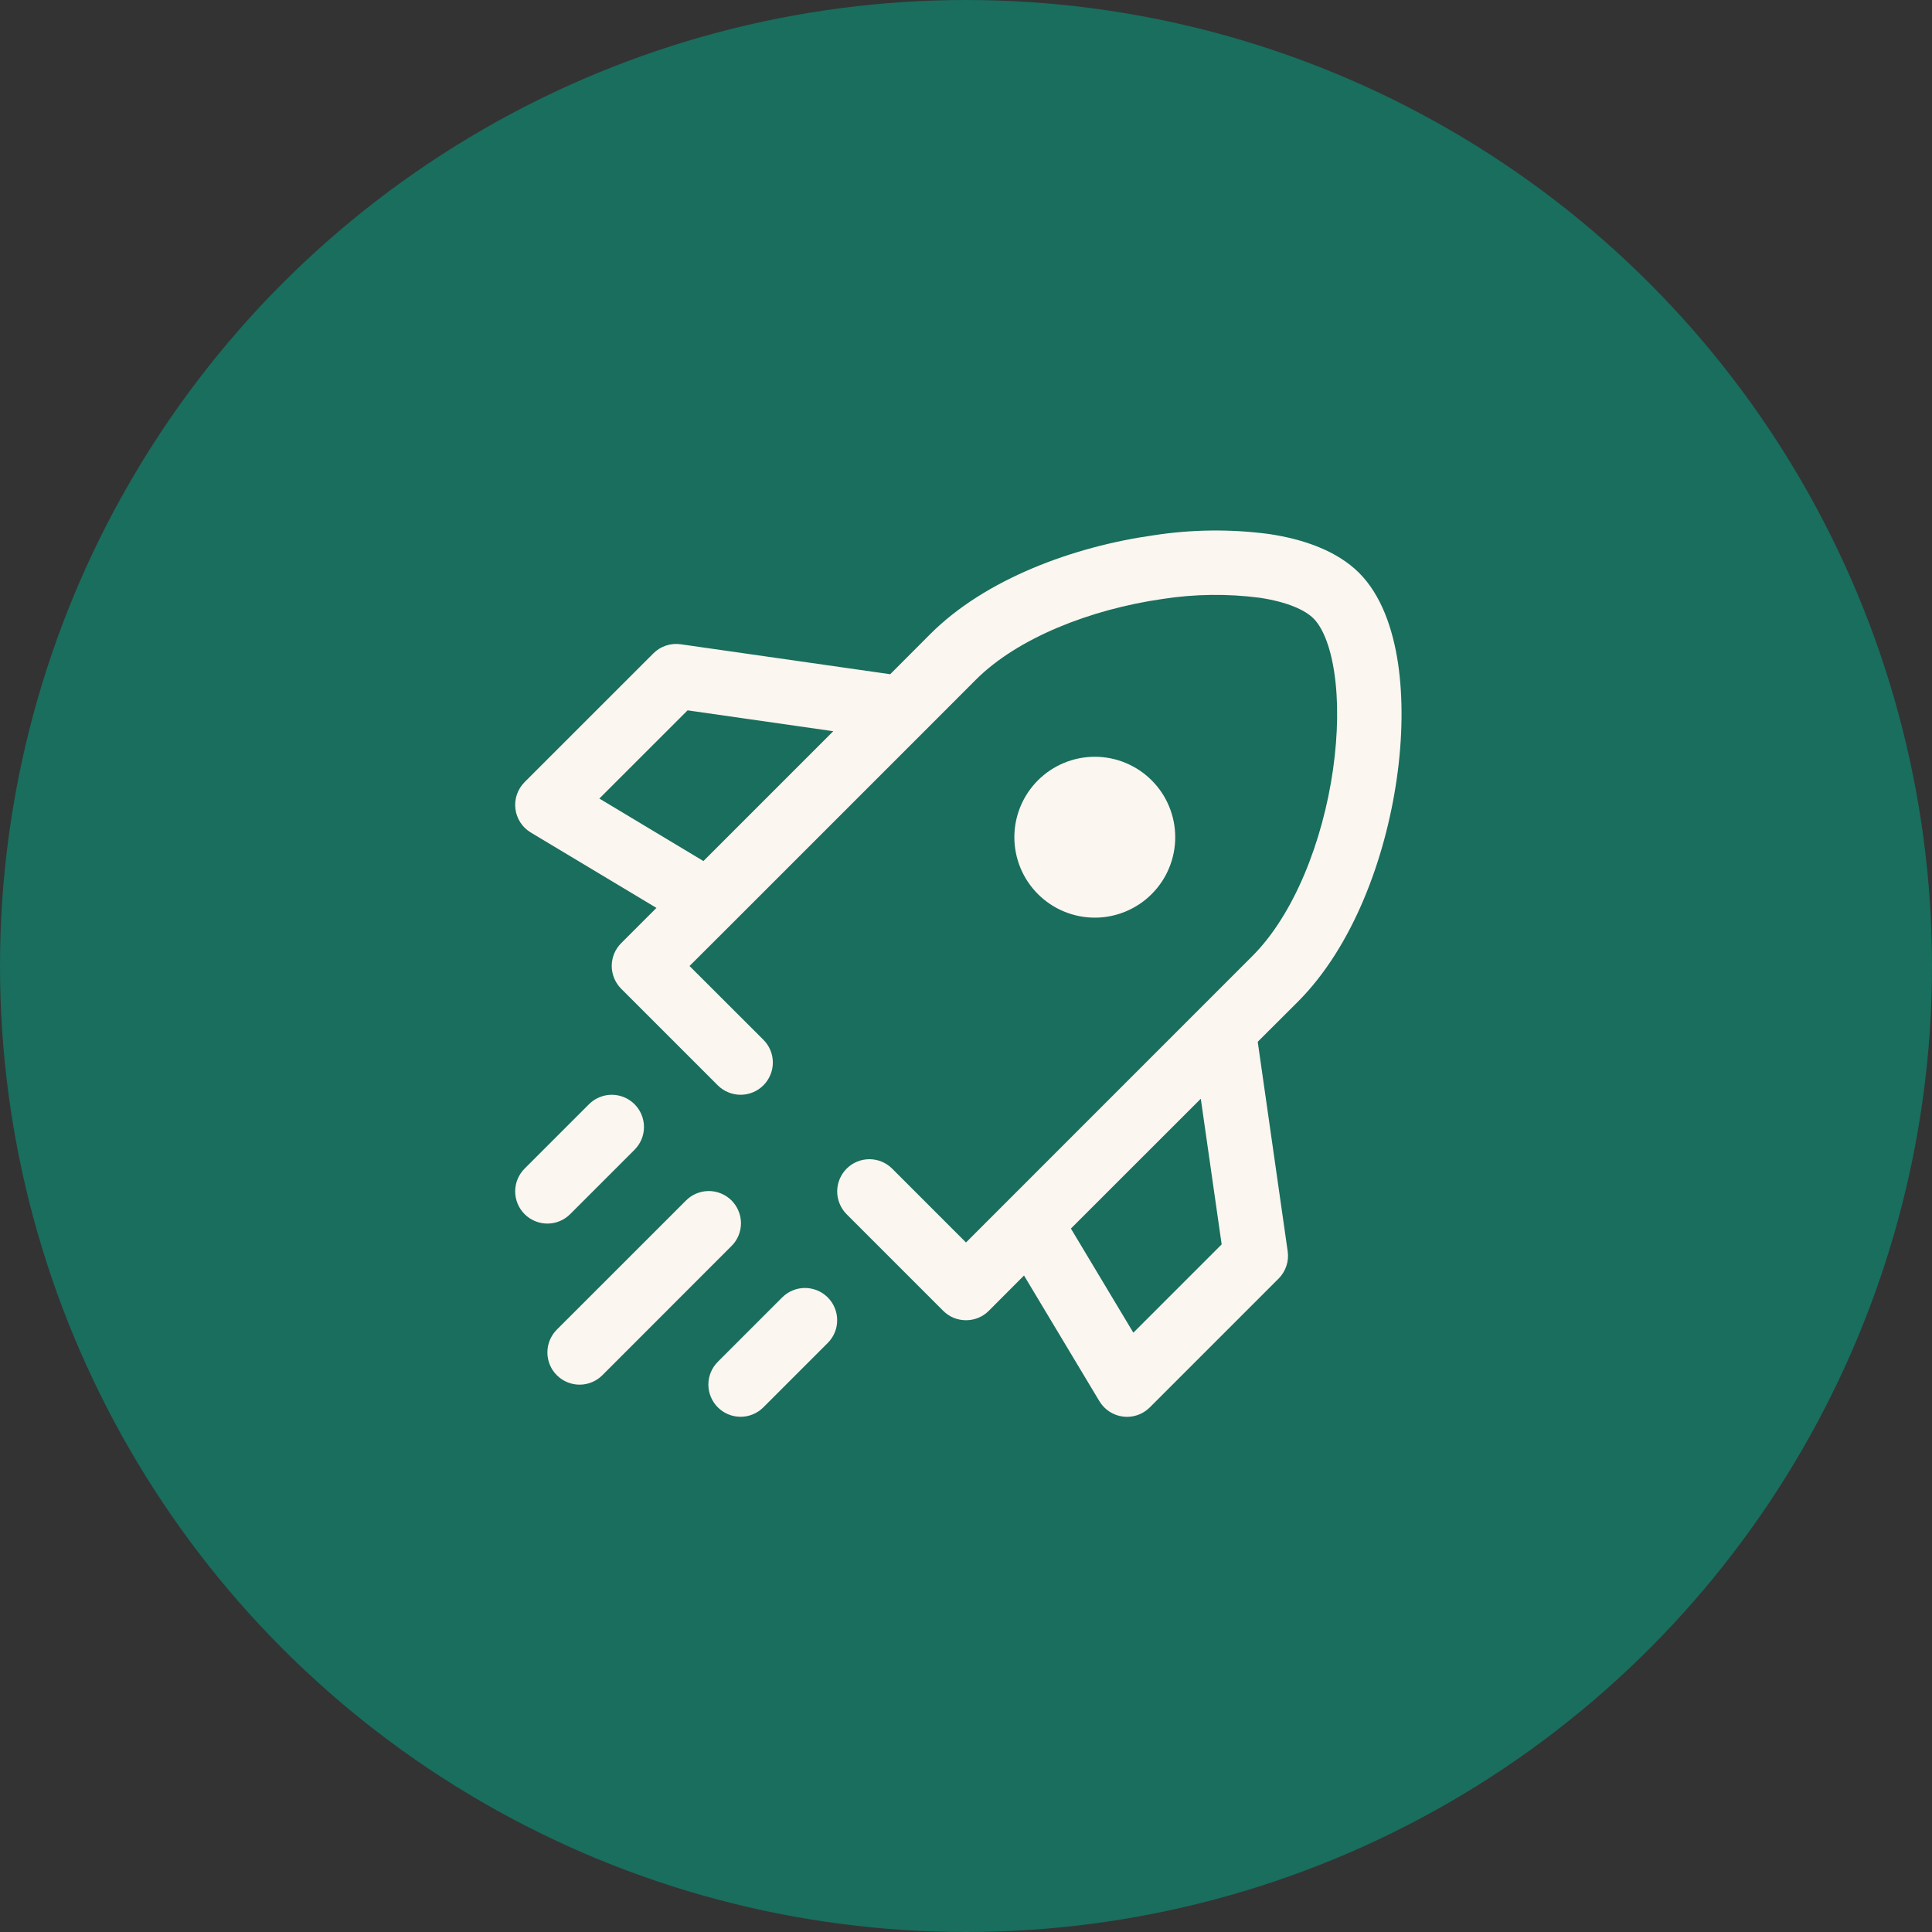
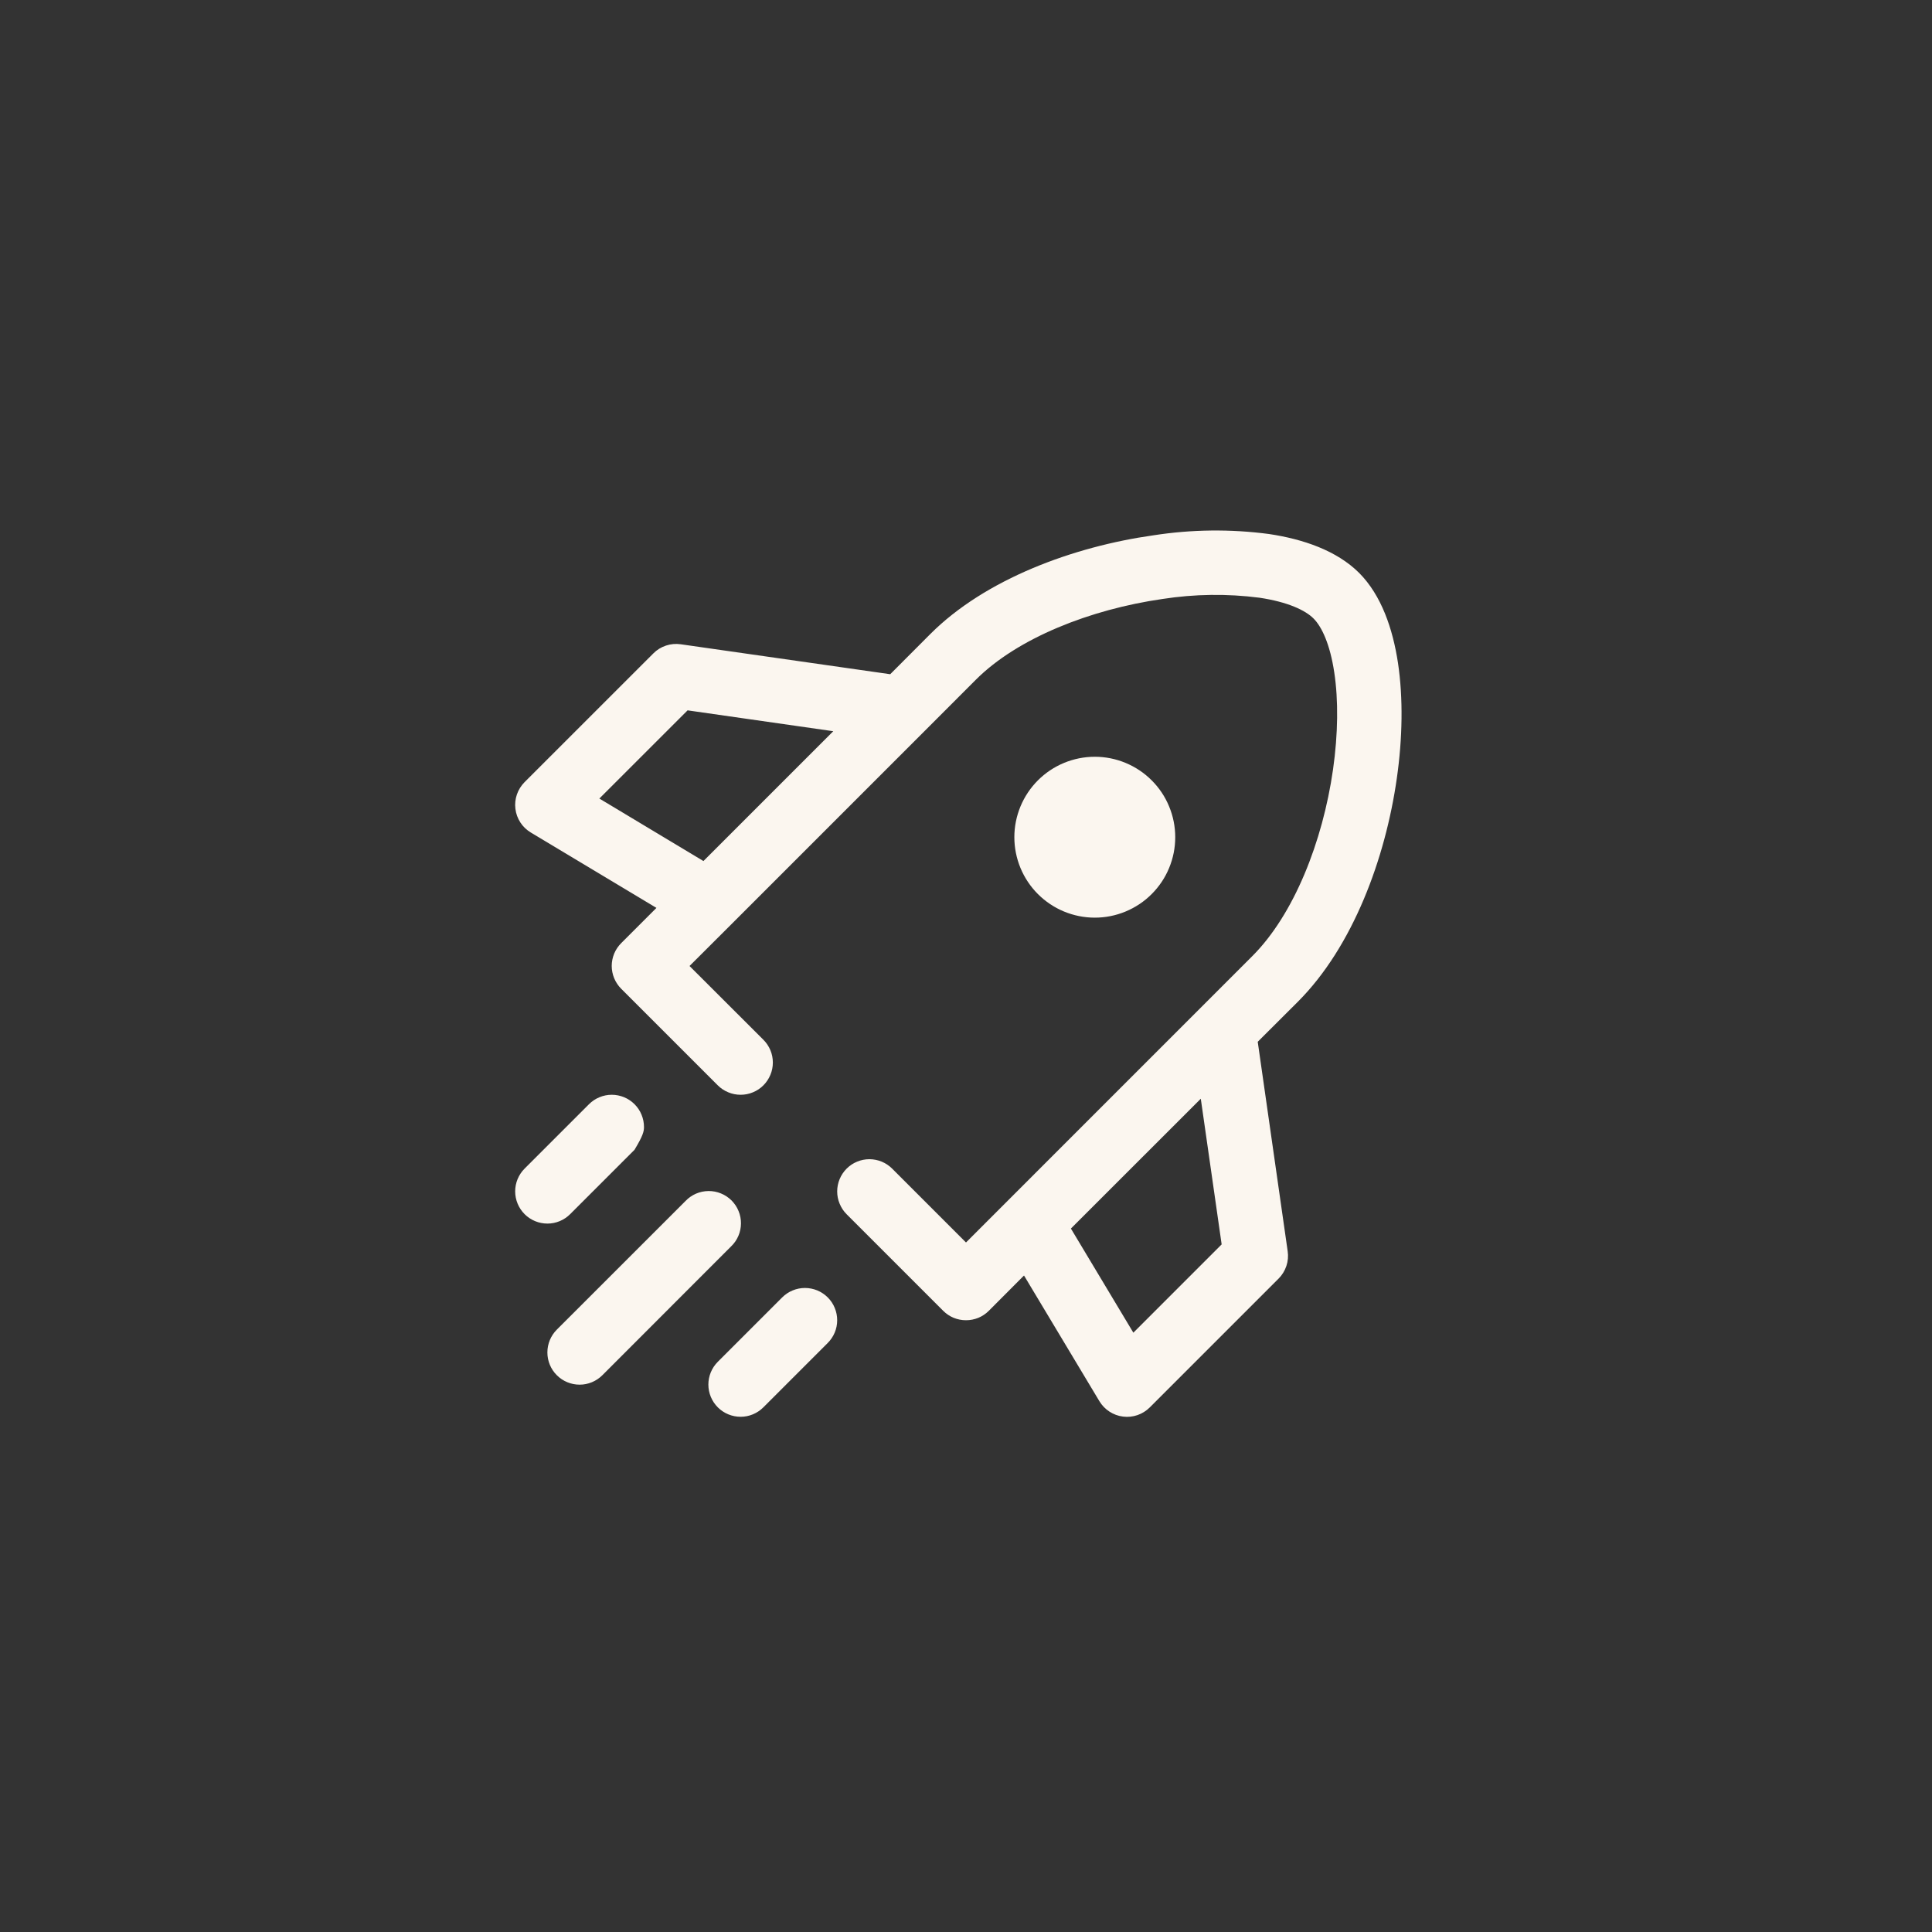
<svg xmlns="http://www.w3.org/2000/svg" width="40" height="40" viewBox="0 0 40 40" fill="none">
  <rect x="0" y="0" width="40" height="40" fill="#333333" stroke="none" />
-   <circle cx="20" cy="20" r="20" fill="#196E5D" />
  <g clip-path="url(#clip0_233_10)">
-     <path fill-rule="evenodd" clip-rule="evenodd" d="M19.139 15.139L20.205 14.072C21.064 13.212 22.572 12.616 24.069 12.401C24.733 12.298 25.408 12.289 26.075 12.375C26.665 12.463 27.027 12.636 27.195 12.805C27.364 12.973 27.537 13.335 27.625 13.925C27.711 14.495 27.704 15.192 27.599 15.931C27.385 17.428 26.788 18.936 25.928 19.795L20 25.724L18.472 24.196C18.41 24.134 18.337 24.085 18.256 24.051C18.175 24.018 18.088 24 18 24C17.913 24 17.826 24.017 17.745 24.051C17.664 24.084 17.591 24.133 17.529 24.195C17.404 24.32 17.333 24.49 17.333 24.667C17.333 24.755 17.35 24.841 17.384 24.922C17.417 25.003 17.466 25.077 17.528 25.139L19.528 27.139C19.59 27.201 19.663 27.25 19.744 27.284C19.826 27.317 19.912 27.334 20 27.334C20.088 27.334 20.174 27.317 20.256 27.284C20.337 27.25 20.41 27.201 20.472 27.139L21.201 26.408L22.761 29.009C22.813 29.096 22.885 29.171 22.97 29.226C23.055 29.281 23.151 29.317 23.252 29.329C23.352 29.342 23.455 29.331 23.551 29.298C23.646 29.265 23.734 29.21 23.805 29.139L26.472 26.472C26.545 26.399 26.6 26.309 26.633 26.211C26.666 26.113 26.675 26.008 26.66 25.905L26.04 21.569L26.872 20.739C28.012 19.597 28.683 17.772 28.919 16.119C29.039 15.283 29.052 14.452 28.944 13.727C28.837 13.023 28.603 12.327 28.139 11.861C27.673 11.397 26.977 11.161 26.272 11.056C25.478 10.951 24.673 10.96 23.881 11.083C22.227 11.316 20.4 11.987 19.261 13.127L18.431 13.959L14.095 13.339C13.992 13.324 13.887 13.333 13.789 13.366C13.691 13.398 13.601 13.453 13.528 13.527L10.861 16.193C10.79 16.265 10.735 16.352 10.702 16.448C10.669 16.544 10.658 16.646 10.671 16.747C10.683 16.848 10.719 16.944 10.774 17.029C10.829 17.114 10.904 17.185 10.991 17.237L13.591 18.797L12.861 19.527C12.799 19.589 12.75 19.662 12.716 19.743C12.683 19.824 12.665 19.911 12.665 19.999C12.665 20.086 12.683 20.173 12.716 20.254C12.75 20.335 12.799 20.409 12.861 20.471L14.861 22.471C14.923 22.533 14.997 22.582 15.078 22.615C15.159 22.649 15.246 22.666 15.333 22.666C15.421 22.666 15.508 22.649 15.589 22.615C15.67 22.582 15.743 22.533 15.805 22.471C15.867 22.409 15.916 22.335 15.95 22.254C15.984 22.173 16.001 22.086 16.001 21.999C16.001 21.911 15.984 21.824 15.95 21.743C15.916 21.662 15.867 21.589 15.805 21.527L14.276 20L15.139 19.139L19.139 15.139ZM23.465 27.592L22.172 25.436L24.861 22.748L25.293 25.764L23.465 27.592ZM14.564 17.827L17.252 15.139L14.236 14.707L12.409 16.533L14.564 17.827ZM13.137 23.805C13.199 23.743 13.248 23.67 13.282 23.589C13.316 23.508 13.333 23.421 13.333 23.334C13.333 23.246 13.316 23.16 13.282 23.078C13.249 22.997 13.2 22.924 13.138 22.862C13.076 22.8 13.003 22.751 12.922 22.717C12.841 22.684 12.754 22.666 12.666 22.666C12.579 22.666 12.492 22.683 12.411 22.717C12.33 22.75 12.257 22.799 12.195 22.861L10.861 24.195C10.736 24.32 10.666 24.49 10.666 24.666C10.666 24.843 10.737 25.013 10.862 25.138C10.987 25.263 11.157 25.333 11.334 25.333C11.511 25.333 11.68 25.262 11.805 25.137L13.137 23.805ZM15.137 25.805C15.201 25.744 15.252 25.67 15.287 25.589C15.322 25.508 15.34 25.42 15.341 25.332C15.342 25.243 15.325 25.155 15.291 25.073C15.258 24.991 15.208 24.917 15.146 24.854C15.083 24.792 15.009 24.742 14.927 24.709C14.845 24.675 14.757 24.658 14.668 24.659C14.58 24.66 14.492 24.678 14.411 24.713C14.33 24.748 14.256 24.799 14.195 24.863L11.528 27.529C11.403 27.654 11.333 27.824 11.333 28.001C11.333 28.178 11.403 28.348 11.529 28.473C11.654 28.598 11.824 28.668 12.001 28.668C12.177 28.668 12.347 28.597 12.472 28.472L15.137 25.805ZM17.137 27.805C17.199 27.743 17.248 27.67 17.282 27.589C17.316 27.508 17.333 27.421 17.333 27.334C17.333 27.246 17.316 27.16 17.282 27.078C17.249 26.997 17.2 26.924 17.138 26.862C17.076 26.8 17.003 26.751 16.922 26.717C16.841 26.684 16.754 26.666 16.666 26.666C16.579 26.666 16.492 26.683 16.411 26.717C16.33 26.75 16.257 26.799 16.195 26.861L14.861 28.195C14.736 28.32 14.666 28.49 14.666 28.666C14.666 28.843 14.737 29.013 14.862 29.138C14.987 29.263 15.157 29.333 15.334 29.333C15.511 29.333 15.68 29.262 15.805 29.137L17.137 27.805ZM22.667 18.999C22.885 18.999 23.102 18.956 23.304 18.872C23.506 18.788 23.69 18.666 23.844 18.511C23.999 18.356 24.122 18.173 24.205 17.971C24.289 17.769 24.332 17.552 24.332 17.333C24.332 17.115 24.289 16.898 24.205 16.696C24.122 16.494 23.999 16.31 23.844 16.156C23.69 16.001 23.506 15.879 23.304 15.795C23.102 15.711 22.885 15.668 22.667 15.668C22.225 15.668 21.801 15.844 21.489 16.156C21.177 16.468 21.001 16.892 21.001 17.333C21.001 17.775 21.177 18.199 21.489 18.511C21.801 18.823 22.225 18.999 22.667 18.999Z" fill="#FBF6EF" />
+     <path fill-rule="evenodd" clip-rule="evenodd" d="M19.139 15.139L20.205 14.072C21.064 13.212 22.572 12.616 24.069 12.401C24.733 12.298 25.408 12.289 26.075 12.375C26.665 12.463 27.027 12.636 27.195 12.805C27.364 12.973 27.537 13.335 27.625 13.925C27.711 14.495 27.704 15.192 27.599 15.931C27.385 17.428 26.788 18.936 25.928 19.795L20 25.724L18.472 24.196C18.41 24.134 18.337 24.085 18.256 24.051C18.175 24.018 18.088 24 18 24C17.913 24 17.826 24.017 17.745 24.051C17.664 24.084 17.591 24.133 17.529 24.195C17.404 24.32 17.333 24.49 17.333 24.667C17.333 24.755 17.35 24.841 17.384 24.922C17.417 25.003 17.466 25.077 17.528 25.139L19.528 27.139C19.59 27.201 19.663 27.25 19.744 27.284C19.826 27.317 19.912 27.334 20 27.334C20.088 27.334 20.174 27.317 20.256 27.284C20.337 27.25 20.41 27.201 20.472 27.139L21.201 26.408L22.761 29.009C22.813 29.096 22.885 29.171 22.97 29.226C23.055 29.281 23.151 29.317 23.252 29.329C23.352 29.342 23.455 29.331 23.551 29.298C23.646 29.265 23.734 29.21 23.805 29.139L26.472 26.472C26.545 26.399 26.6 26.309 26.633 26.211C26.666 26.113 26.675 26.008 26.66 25.905L26.04 21.569L26.872 20.739C28.012 19.597 28.683 17.772 28.919 16.119C29.039 15.283 29.052 14.452 28.944 13.727C28.837 13.023 28.603 12.327 28.139 11.861C27.673 11.397 26.977 11.161 26.272 11.056C25.478 10.951 24.673 10.96 23.881 11.083C22.227 11.316 20.4 11.987 19.261 13.127L18.431 13.959L14.095 13.339C13.992 13.324 13.887 13.333 13.789 13.366C13.691 13.398 13.601 13.453 13.528 13.527L10.861 16.193C10.79 16.265 10.735 16.352 10.702 16.448C10.669 16.544 10.658 16.646 10.671 16.747C10.683 16.848 10.719 16.944 10.774 17.029C10.829 17.114 10.904 17.185 10.991 17.237L13.591 18.797L12.861 19.527C12.799 19.589 12.75 19.662 12.716 19.743C12.683 19.824 12.665 19.911 12.665 19.999C12.665 20.086 12.683 20.173 12.716 20.254C12.75 20.335 12.799 20.409 12.861 20.471L14.861 22.471C14.923 22.533 14.997 22.582 15.078 22.615C15.159 22.649 15.246 22.666 15.333 22.666C15.421 22.666 15.508 22.649 15.589 22.615C15.67 22.582 15.743 22.533 15.805 22.471C15.867 22.409 15.916 22.335 15.95 22.254C15.984 22.173 16.001 22.086 16.001 21.999C16.001 21.911 15.984 21.824 15.95 21.743C15.916 21.662 15.867 21.589 15.805 21.527L14.276 20L15.139 19.139L19.139 15.139ZM23.465 27.592L22.172 25.436L24.861 22.748L25.293 25.764L23.465 27.592ZM14.564 17.827L17.252 15.139L14.236 14.707L12.409 16.533L14.564 17.827ZM13.137 23.805C13.316 23.508 13.333 23.421 13.333 23.334C13.333 23.246 13.316 23.16 13.282 23.078C13.249 22.997 13.2 22.924 13.138 22.862C13.076 22.8 13.003 22.751 12.922 22.717C12.841 22.684 12.754 22.666 12.666 22.666C12.579 22.666 12.492 22.683 12.411 22.717C12.33 22.75 12.257 22.799 12.195 22.861L10.861 24.195C10.736 24.32 10.666 24.49 10.666 24.666C10.666 24.843 10.737 25.013 10.862 25.138C10.987 25.263 11.157 25.333 11.334 25.333C11.511 25.333 11.68 25.262 11.805 25.137L13.137 23.805ZM15.137 25.805C15.201 25.744 15.252 25.67 15.287 25.589C15.322 25.508 15.34 25.42 15.341 25.332C15.342 25.243 15.325 25.155 15.291 25.073C15.258 24.991 15.208 24.917 15.146 24.854C15.083 24.792 15.009 24.742 14.927 24.709C14.845 24.675 14.757 24.658 14.668 24.659C14.58 24.66 14.492 24.678 14.411 24.713C14.33 24.748 14.256 24.799 14.195 24.863L11.528 27.529C11.403 27.654 11.333 27.824 11.333 28.001C11.333 28.178 11.403 28.348 11.529 28.473C11.654 28.598 11.824 28.668 12.001 28.668C12.177 28.668 12.347 28.597 12.472 28.472L15.137 25.805ZM17.137 27.805C17.199 27.743 17.248 27.67 17.282 27.589C17.316 27.508 17.333 27.421 17.333 27.334C17.333 27.246 17.316 27.16 17.282 27.078C17.249 26.997 17.2 26.924 17.138 26.862C17.076 26.8 17.003 26.751 16.922 26.717C16.841 26.684 16.754 26.666 16.666 26.666C16.579 26.666 16.492 26.683 16.411 26.717C16.33 26.75 16.257 26.799 16.195 26.861L14.861 28.195C14.736 28.32 14.666 28.49 14.666 28.666C14.666 28.843 14.737 29.013 14.862 29.138C14.987 29.263 15.157 29.333 15.334 29.333C15.511 29.333 15.68 29.262 15.805 29.137L17.137 27.805ZM22.667 18.999C22.885 18.999 23.102 18.956 23.304 18.872C23.506 18.788 23.69 18.666 23.844 18.511C23.999 18.356 24.122 18.173 24.205 17.971C24.289 17.769 24.332 17.552 24.332 17.333C24.332 17.115 24.289 16.898 24.205 16.696C24.122 16.494 23.999 16.31 23.844 16.156C23.69 16.001 23.506 15.879 23.304 15.795C23.102 15.711 22.885 15.668 22.667 15.668C22.225 15.668 21.801 15.844 21.489 16.156C21.177 16.468 21.001 16.892 21.001 17.333C21.001 17.775 21.177 18.199 21.489 18.511C21.801 18.823 22.225 18.999 22.667 18.999Z" fill="#FBF6EF" />
  </g>
  <defs>
    <clipPath id="clip0_233_10">
      <rect width="20" height="20" fill="white" transform="translate(10 10)" />
    </clipPath>
  </defs>
</svg>